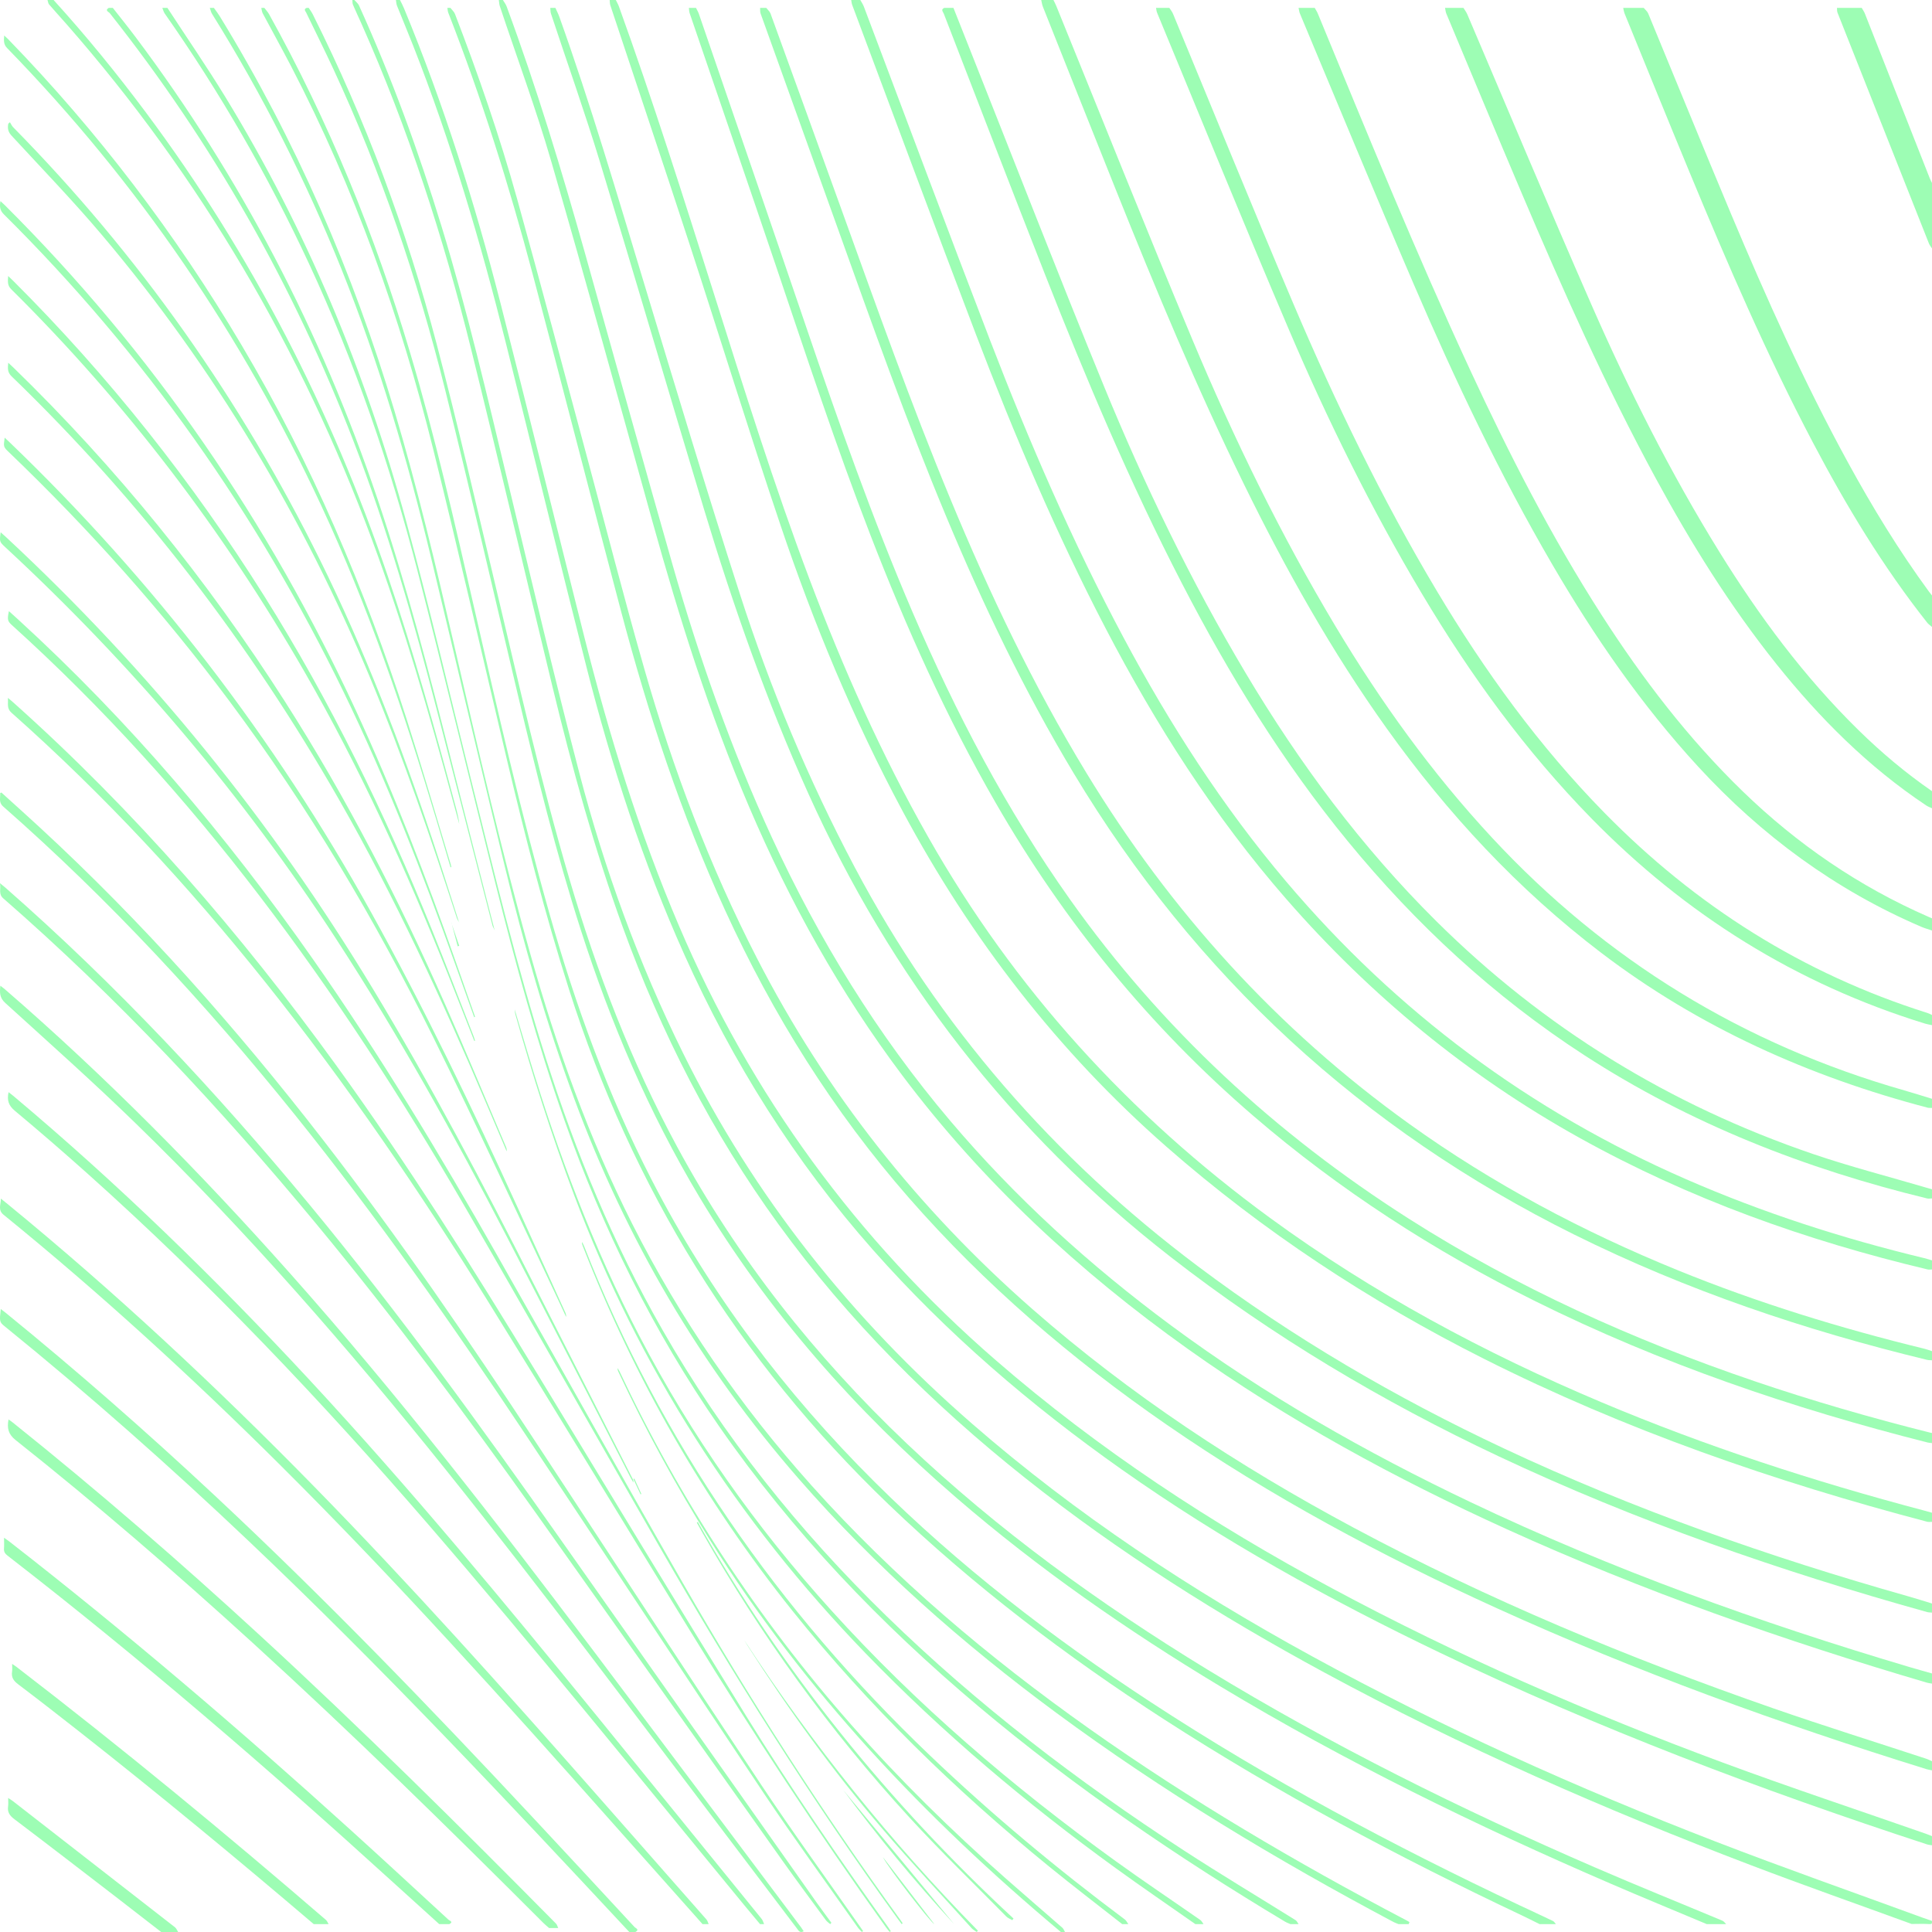
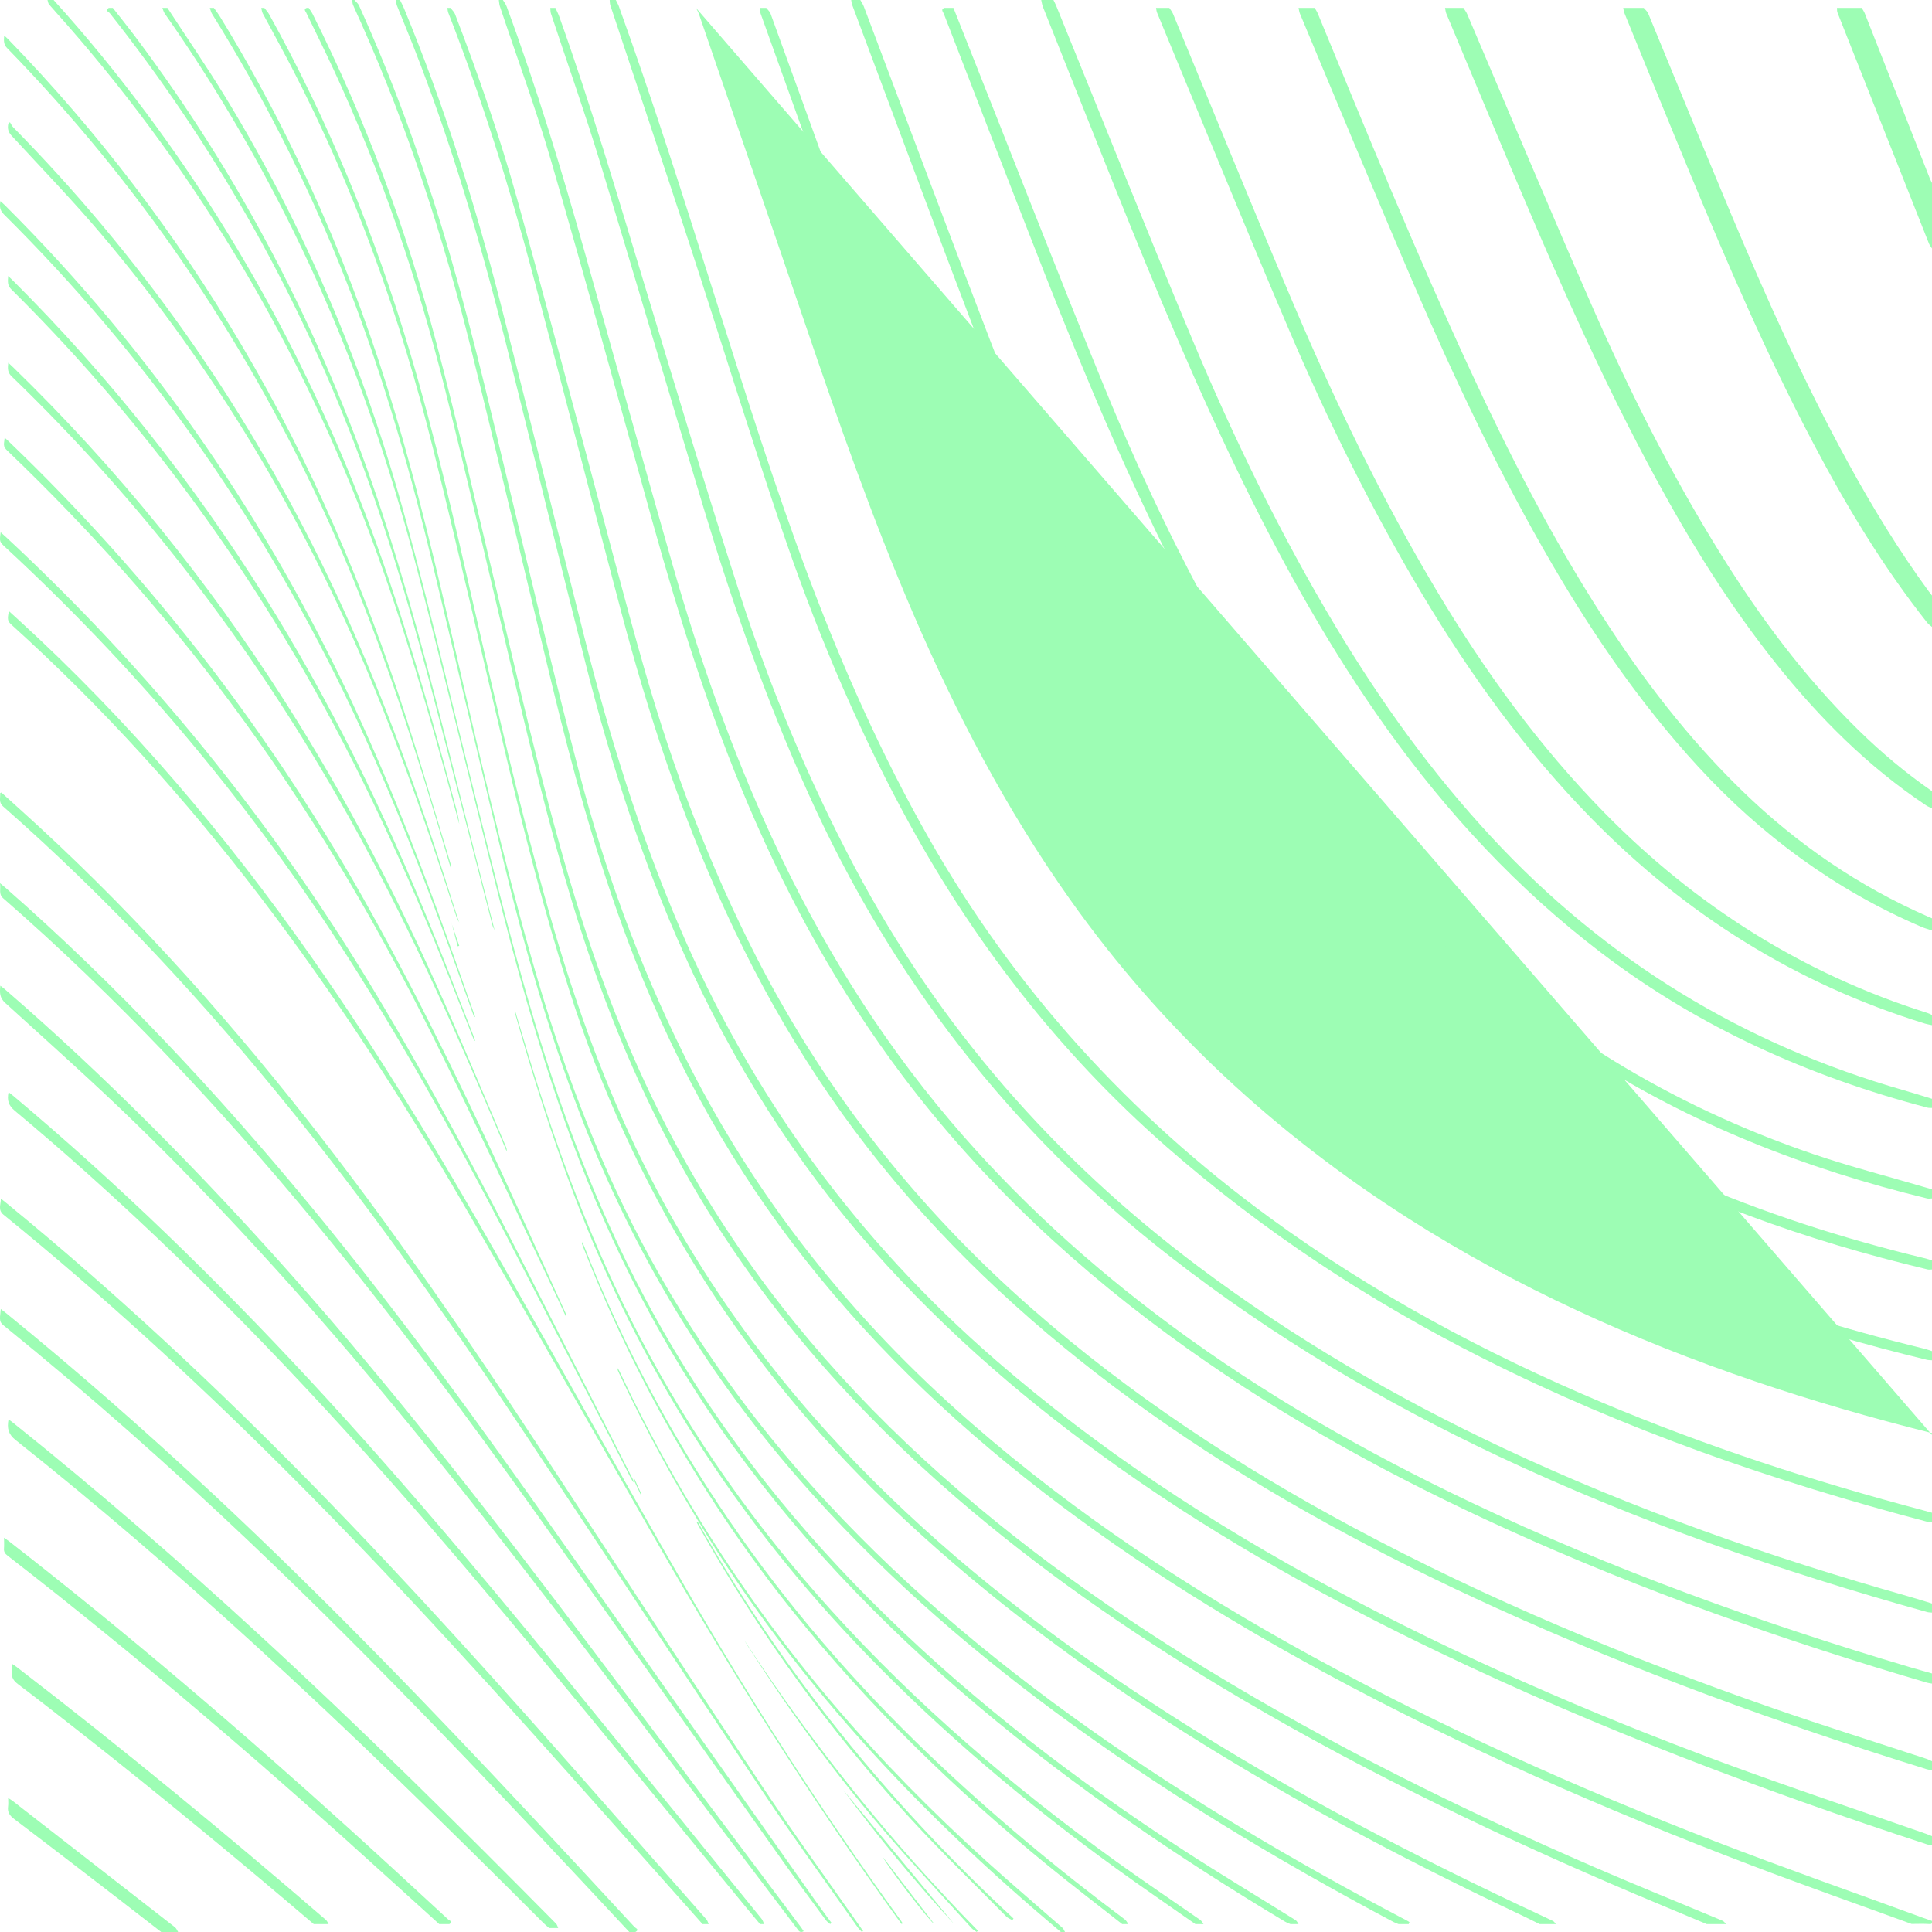
<svg xmlns="http://www.w3.org/2000/svg" width="380" height="380" fill="none">
  <g fill="#9DFDB4" fill-rule="evenodd" clip-rule="evenodd">
    <path d="M121.125 0c.201.415.442.814.598 1.245 6.728 18.614 12.672 37.484 18.643 56.346 5.98 18.893 11.87 37.815 18.87 56.373 6.583 17.454 14.132 34.463 23.359 50.722 16.913 29.804 39.478 54.588 67.187 74.845 20.228 14.787 42.154 26.558 65.236 36.288 20.572 8.672 41.754 15.555 63.338 21.263.55.145 1.096.301 1.644.452v1.795c-.321-.005-.659.056-.961-.023-30.089-7.926-59.359-18.048-87.178-32.053-22.539-11.347-43.458-25.078-62.425-41.7-21.439-18.791-38.479-40.97-51.886-65.976-9.683-18.061-17.51-36.917-24.036-56.286-6.209-18.426-11.929-37.014-17.964-55.497-5.097-15.609-10.339-31.172-15.507-46.758-.107-.324-.086-.69-.125-1.036h1.207Z" />
-     <path d="M136.888 1.551c.189.382.424.747.561 1.147 7.049 20.537 14.125 41.065 21.12 61.62 6.43 18.898 13.038 37.726 20.919 56.083 8.514 19.827 18.463 38.87 30.978 56.518 17.993 25.372 40.41 46.075 66.61 62.772 21.292 13.568 44.146 23.85 68.015 31.971 11.393 3.876 22.945 7.211 34.617 10.141.095.024.195.029.292.044v1.989c-.294-.038-.595-.046-.881-.118-26.62-6.732-52.487-15.551-77.119-27.773-19.967-9.908-38.552-21.898-55.464-36.448-20.469-17.609-37.235-38.219-50.686-61.568-9.729-16.884-17.648-34.605-24.67-52.746-6.752-17.442-12.585-35.201-18.573-52.91-5.603-16.576-11.309-33.118-16.96-49.679-.112-.328-.107-.695-.155-1.043h1.396Z" />
+     <path d="M136.888 1.551c.189.382.424.747.561 1.147 7.049 20.537 14.125 41.065 21.12 61.62 6.43 18.898 13.038 37.726 20.919 56.083 8.514 19.827 18.463 38.87 30.978 56.518 17.993 25.372 40.41 46.075 66.61 62.772 21.292 13.568 44.146 23.85 68.015 31.971 11.393 3.876 22.945 7.211 34.617 10.141.095.024.195.029.292.044v1.989h1.396Z" />
    <path d="M98.916 0c.245.418.561.81.727 1.258 5.915 15.979 10.839 32.273 15.453 48.662 5.754 20.45 11.395 40.931 17.244 61.354 5.224 18.24 11.505 36.112 19.448 53.379 9.255 20.114 20.749 38.831 35.091 55.772 12.849 15.174 27.476 28.449 43.45 40.274 18.422 13.637 38.25 24.927 58.935 34.767 27.876 13.261 56.837 23.667 86.41 32.45 1.437.427 2.884.822 4.326 1.232v1.995c-.326-.058-.661-.084-.977-.177-28.211-8.298-55.895-18.028-82.679-30.2-21.948-9.975-43.052-21.447-62.704-35.442-21.373-15.22-40.43-32.849-56.213-53.862-12.244-16.3-22.054-33.975-30.05-52.678-7.807-18.262-13.749-37.148-19.06-56.251-6.561-23.598-13.052-47.217-19.879-70.739-2.989-10.301-6.734-20.384-10.126-30.57C98.183.837 98.178.409 98.115 0h.802Z" />
    <path d="M380 317.183c-.327-.036-.666-.029-.978-.115-28.883-8.048-57.122-17.85-84.26-30.633-22.907-10.792-44.529-23.654-64.522-39.211-31.463-24.482-54.987-55.023-71.277-91.197-8.148-18.095-14.721-36.754-20.449-55.715-6.884-22.79-13.558-45.642-20.499-68.414-2.991-9.812-6.43-19.488-9.652-29.229-.115-.349-.086-.743-.125-1.117.335 0 .669 0 1.003.001.255.571.549 1.129.759 1.715 6.185 17.273 11.35 34.865 16.668 52.411 6.193 20.437 12.325 40.896 18.879 61.22 5.971 18.519 13.454 36.453 22.577 53.695 16.515 31.211 39.16 57.179 67.427 78.416 18.793 14.119 38.981 25.896 60.257 35.881 25.634 12.032 52.268 21.372 79.505 29.082 1.571.445 3.125.944 4.687 1.418v1.793Z" />
    <path d="M150.711 1.551c.286.37.69.698.842 1.116 4.661 12.823 9.303 25.653 13.935 38.487 6.898 19.11 13.677 38.263 21.463 57.043 7.677 18.521 16.262 36.594 26.697 53.767 16.558 27.244 37.549 50.453 63.561 69.111 16.387 11.754 34.078 21.146 52.757 28.754 15.795 6.433 32.051 11.43 48.617 15.472.481.117.945.304 1.417.458v1.793c-.327-.027-.666-.011-.981-.087-23.992-5.811-47.253-13.649-69.386-24.634-41.715-20.706-74.519-50.937-98.432-90.711-9.715-16.158-17.815-33.1-25.067-50.464-7.821-18.726-14.59-37.842-21.428-56.933-5.025-14.029-10.082-28.046-15.11-42.074-.12-.334-.062-.73-.088-1.098h1.203Z" />
    <path d="M380 348.204c-.357-.075-.722-.12-1.068-.228-28.78-8.934-57.065-19.176-84.503-31.65-22.643-10.292-44.508-21.981-64.983-36.124-18.649-12.884-35.748-27.525-50.672-44.594-14.906-17.047-26.764-36.026-36.153-56.563-8.651-18.923-15.107-38.605-20.426-58.669-5.871-22.145-11.55-44.341-17.43-66.484-4.625-17.414-10.029-34.589-16.593-51.389-.116-.296-.123-.634-.18-.952.199 0 .4 0 .6.001.304.397.723.751.896 1.198 4.591 11.928 8.778 24 12.204 36.307 4.67 16.774 9.12 33.609 13.657 50.42 3.81 14.12 7.42 28.298 11.46 42.353 5.609 19.517 12.747 38.473 22.05 56.585 13.59 26.458 31.719 49.358 54.129 69.003 19.304 16.921 40.581 30.915 63.178 43.015 26.496 14.188 54.178 25.676 82.551 35.548 10.009 3.482 20.131 6.644 30.199 9.958.373.123.723.314 1.084.474v1.791ZM169.211 0c.233.428.522.835.694 1.287C178.169 23.149 186.316 45.056 194.712 66.867c7.685 19.965 16.169 39.588 26.246 58.486 9.101 17.072 19.515 33.271 32.04 48.062 21.679 25.603 47.891 45.107 78.642 58.527 15.139 6.607 30.789 11.651 46.832 15.517.514.124 1.019.289 1.528.434v1.794c-.288.002-.591.062-.865-.003-23.92-5.698-46.9-13.886-68.446-25.874-21.989-12.235-41.115-27.99-57.645-46.925-14.188-16.253-25.69-34.308-35.635-53.397-9.725-18.665-17.932-38.008-25.43-57.65-8.238-21.584-16.26-43.249-24.369-64.883-.113-.3-.13-.636-.192-.956h1.793Z" />
    <path d="M380 362.939c-.325-.055-.663-.068-.971-.17-32.684-10.692-64.791-22.833-95.81-37.698-21.789-10.442-42.863-22.123-62.611-36.055-17.873-12.61-34.383-26.763-48.878-43.15-15.403-17.413-27.584-36.864-37.084-58.003-8.22-18.29-14.363-37.284-19.294-56.667-5.397-21.214-10.542-42.492-15.857-63.727C94.53 47.63 88.753 28.035 81.259 8.972c-1.032-2.625-2.129-5.226-3.175-7.847-.138-.348-.146-.748-.215-1.124C78.137 0 78.403 0 78.672 0c.26.535.55 1.057.776 1.605 7.815 18.874 13.948 38.299 19.003 58.057 5.584 21.827 10.943 43.711 16.462 65.555 4.899 19.391 10.78 38.466 18.644 56.907 14.166 33.22 34.908 61.647 62.29 85.405 20.271 17.589 42.535 32.185 66.145 44.865 24.789 13.314 50.535 24.54 76.92 34.307 13.208 4.889 26.582 9.328 39.88 13.974.408.142.805.314 1.208.472v1.792ZM187.53 1.551c1.055 2.663 2.109 5.326 3.167 7.989 8.796 22.155 17.406 44.387 26.446 66.442 7.974 19.45 17.114 38.363 27.889 56.445 10.557 17.717 22.761 34.159 37.431 48.717 21.191 21.028 45.974 36.236 74.173 45.846 7.305 2.489 14.803 4.415 22.213 6.599.382.113.767.217 1.151.325v1.801c-.317.007-.652.082-.95.009-23.969-5.825-46.669-14.707-67.446-28.185-17.764-11.523-33.113-25.734-46.52-42.088-12.801-15.616-23.31-32.717-32.57-50.619-10.214-19.745-18.852-40.194-26.979-60.864-6.707-17.062-13.282-34.176-19.903-51.273-.137-.355-.662-.831.099-1.143h1.799Z" />
    <path d="M380 217.918c-.294-.015-.6.02-.878-.053-23.316-6.127-44.939-15.807-64.187-30.459-16.392-12.478-30.22-27.395-42.165-44.103-10.834-15.154-19.904-31.335-28.084-48.032-9.302-18.989-17.418-38.492-25.277-58.104-4.784-11.938-9.533-23.89-14.287-35.839-.166-.419-.221-.884-.327-1.327.801 0 1.602 0 2.405.001.186.388.393.768.555 1.166 8.908 21.881 17.639 43.835 26.769 65.623 8.134 19.407 17.334 38.318 28.161 56.403 8.895 14.859 18.964 28.85 30.779 41.568 22.395 24.106 49.426 40.657 81.092 49.705 1.824.521 3.63 1.101 5.444 1.653v1.799Z" />
    <path d="M229.994 1.551c.242.384.549.742.719 1.154C238.596 21.715 246.324 40.791 254.382 59.728c8.247 19.38 17.387 38.347 28.21 56.477 9.401 15.746 20.099 30.533 33.01 43.689 17.915 18.256 38.93 31.593 63.488 39.341.315.099.607.268.91.404v1.993c-.455-.098-.92-.162-1.362-.298-25.408-7.829-47.149-21.488-65.629-40.366-12.989-13.269-23.771-28.157-33.238-44.021-10.015-16.781-18.64-34.266-26.296-52.197-8.824-20.669-17.282-41.49-25.892-62.249-.122-.295-.14-.632-.206-.95h2.617Z" />
    <path d="M258.589 1.551c.205.372.45.729.61 1.119 9.694 23.493 19.273 47.035 29.957 70.101 7.676 16.572 15.986 32.807 25.863 48.191 8.036 12.517 17.026 24.277 27.72 34.651 10.74 10.418 22.899 18.752 36.627 24.739.212.092.423.185.634.277v2.391c-.712-.245-1.444-.445-2.135-.742-16.911-7.268-31.389-17.938-43.833-31.465-11.144-12.113-20.426-25.574-28.702-39.763-10.344-17.731-19.132-36.246-27.237-55.083-7.614-17.698-14.957-35.514-22.409-53.282-.149-.354-.186-.755-.274-1.134h3.179ZM375.992 378.421c-10.55-3.851-21.148-7.577-31.642-11.575-28.712-10.938-56.816-23.232-83.848-37.873-20.635-11.177-40.432-23.64-58.824-38.244-18.35-14.57-34.798-30.978-48.586-49.965-13.058-17.982-23.036-37.56-30.6-58.403-5.598-15.428-9.933-31.223-13.794-47.151-5.377-22.184-10.556-44.416-16.045-66.573C87.226 46.729 80.28 25.306 71.088 4.648c-.555-1.246-1.137-2.479-1.671-3.733C69.302.643 69.337.307 69.303 0c.133 0 .266 0 .4.001.308.357.722.667.909 1.079C77.027 15.212 82.327 29.76 86.866 44.589c5.063 16.542 8.98 33.377 13.019 50.184 4.591 19.098 9.088 38.224 14.051 57.228 4.966 19.013 11.679 37.435 20.395 55.098 13.929 28.226 33.15 52.292 56.89 72.95 20.511 17.848 43.03 32.69 66.827 45.713 25.587 14.002 52.148 25.917 79.34 36.429 13.486 5.214 27.14 9.998 40.719 14.974.625.23 1.257.439 1.886.657-.01.331.131.669-.502.622-1.161-.083-2.332-.023-3.499-.023ZM287.843 1.551c.252.416.558.809.748 1.251 8.129 19.038 16.101 38.144 24.414 57.104 7.336 16.73 15.527 33.063 25.177 48.648 7.841 12.664 16.678 24.581 27.388 35.077 4.474 4.384 9.257 8.411 14.43 11.982v3.366c-.382-.184-.793-.328-1.142-.56-11.446-7.624-20.989-17.202-29.492-27.844-9.108-11.399-16.761-23.714-23.693-36.481-9.884-18.207-18.294-37.088-26.382-56.113-4.992-11.745-9.888-23.531-14.817-35.303-.146-.351-.171-.751-.253-1.128h3.622Z" />
    <path d="M335.697 378.449c-6.306-2.652-12.634-5.252-18.914-7.962-26.381-11.384-52.145-23.972-76.758-38.79-18.284-11.007-35.747-23.146-51.899-37.087-19.903-17.177-37.07-36.642-50.57-59.186-9.905-16.541-17.407-34.128-23.288-52.424-4.92-15.306-8.748-30.898-12.454-46.524-4.735-19.97-9.318-39.978-14.282-59.893-5.4-21.666-12.56-42.766-21.992-63.069-1.718-3.698-3.544-7.348-5.312-11.023-.152-.316-.567-.69.094-.941h.4c.265.415.57.809.789 1.246C71.928 23.568 79.983 45.235 85.883 67.651c4.114 15.627 7.723 31.385 11.472 47.105 4.64 19.458 8.999 38.985 14.658 58.19 5.36 18.195 12.107 35.843 21.158 52.583 11.847 21.913 27.106 41.234 45.195 58.406 17.966 17.055 37.93 31.506 59.071 44.416 24.435 14.922 50.049 27.585 76.322 38.968 8.298 3.596 16.692 6.971 25.034 10.466.283.119.479.438.716.664h-3.811ZM323.298 1.551c.299.364.71.683.882 1.098 5.432 13.121 10.773 26.278 16.27 39.372 6.981 16.627 14.354 33.08 23.019 48.935 4.794 8.773 9.999 17.299 15.916 25.386.197.268.409.525.615.787v6.177c-.315-.275-.683-.509-.938-.83-8.724-11.034-15.942-23.002-22.466-35.397-9.08-17.252-16.788-35.117-24.24-53.094-4.316-10.415-8.549-20.863-12.81-31.299-.145-.358-.192-.756-.284-1.135h4.036Z" />
    <path d="M302.817 378.449c-1.224-.602-2.438-1.22-3.671-1.803-24.151-11.417-47.679-23.949-70.122-38.427-19.368-12.494-37.626-26.382-54.255-42.333-29.671-28.46-50.453-62.31-62.857-101.295-4.743-14.91-8.623-30.041-12.227-45.248-4.815-20.325-9.436-40.697-14.475-60.967-6.492-26.116-15.491-51.358-27.943-75.32-1.821-3.502-3.742-6.952-5.596-10.436-.168-.316-.189-.711-.278-1.069h.602c.314.417.683.802.934 1.253C64.664 23.917 73.718 46.127 80.618 69.221c4.955 16.582 8.786 33.438 12.636 50.292 4.603 20.145 9.178 40.3 14.82 60.194 5.117 18.047 11.503 35.617 20.104 52.358 11.393 22.179 26.205 41.873 43.91 59.472 16.464 16.367 34.754 30.485 54.178 43.206 23.212 15.201 47.643 28.234 72.745 40.068 2.142 1.01 4.295 1.997 6.43 3.021.239.115.391.407.583.617h-3.208Z" />
    <path d="M275.07 378.449c-.337-.14-.688-.254-1.008-.425-23.024-12.243-45.325-25.641-66.307-41.134-18.45-13.624-35.558-28.711-50.638-46.011-19.347-22.195-33.951-47.143-44.137-74.686-5.58-15.088-9.991-30.523-13.777-46.134-4.877-20.103-9.57-40.249-14.414-60.361-4.64-19.266-10.209-38.255-17.595-56.682-7.019-17.513-15.519-34.285-25.502-50.314-.212-.34-.284-.765-.422-1.151.267 0 .533 0 .799.001.38.537.792 1.056 1.136 1.616C58.149 27.538 69.438 53.504 77.598 80.847c4.55 15.245 8.207 30.709 11.77 46.199 4.676 20.33 9.338 40.664 14.987 60.756 5.12 18.21 11.458 35.968 19.997 52.908 9.445 18.734 21.278 35.839 35.28 51.478 16.271 18.174 34.794 33.807 54.694 47.883 19.791 13.996 40.642 26.264 62.101 37.533.265.14.538.269.78.44.034.023-.089.265-.139.405h-1.998Z" />
    <path d="M253.808 378.449c-.363-.165-.745-.295-1.084-.498-21.109-12.658-41.401-26.462-60.236-42.305-19.335-16.262-36.657-34.359-51.06-55.123-12.949-18.667-22.86-38.838-30.409-60.19-5.414-15.316-9.678-30.961-13.608-46.7-5.099-20.42-10.017-40.885-15.274-61.265-5.368-20.812-12.326-41.1-21.42-60.633-7.996-17.174-17.421-33.535-28.311-49.065-.229-.325-.323-.744-.48-1.119h1.001c3.805 5.834 7.76 11.577 11.39 17.515 15.944 26.079 27.574 54.012 35.561 83.411 4.547 16.741 8.485 33.645 12.679 50.481 4.61 18.507 9.053 37.057 14.825 55.257 5.876 18.527 13.245 36.418 22.911 53.342 11.93 20.889 26.821 39.497 44.059 56.294 17.853 17.395 37.564 32.483 58.454 46.077 7.251 4.72 14.687 9.162 22.026 13.749.255.16.387.51.577.772h-1.602Zm-104.318 0c-1.038-1.245-2.082-2.485-3.112-3.736-20.687-25.134-41.075-50.513-62.375-75.144-20.905-24.175-42.865-47.337-66.719-68.672-4.717-4.22-9.502-8.367-14.364-12.42-1.235-1.031-1.582-2.065-1.235-3.661.335.262.635.48.918.718 20.591 17.293 39.819 35.993 58.093 55.681 19.889 21.427 38.513 43.927 56.943 66.59 10.739 13.206 21.465 26.422 32.186 39.642.224.277.311.666.462 1.002h-.797Zm-11.313 0c-5.907-6.643-11.82-13.28-17.719-19.928-21.24-23.936-42.615-47.75-65.335-70.352-17.354-17.264-35.4-33.785-54.428-49.248-1.156-.94-.519-2.023-.525-3.166.377.302.757.601 1.131.907C22.476 253.994 42.43 272.616 61.539 292.13c19.031 19.434 37.151 39.68 55.112 60.07 7.438 8.444 14.878 16.889 22.304 25.343.213.242.29.601.43.906h-1.208ZM123.773 380c-24.373-26.16-48.843-52.225-74.806-76.845C33.473 288.462 17.502 274.31.908 260.86c-1.007-.816-1.035-.946-.758-3.391.365.279.665.497.952.73 14.097 11.469 27.744 23.447 41.024 35.847 21.742 20.303 42.386 41.684 62.67 63.419 6.692 7.17 13.359 14.365 20.017 21.566.198.214 1.048.509.155.969h-1.195Zm-15.764-.776c-.372-.326-.763-.633-1.113-.982-18.737-18.749-37.658-37.308-57.251-55.164-15.111-13.773-30.569-27.135-46.581-39.843-1.442-1.145-1.708-2.327-1.384-4.051.325.236.61.426.877.641C19.266 293.203 35.429 307.218 51.184 321.71c19.925 18.329 39.151 37.381 58.175 56.64.217.221.294.58.436.874h-1.786Zm-21.62-.775c-3.037-2.75-6.079-5.494-9.111-8.251-24.509-22.292-49.581-43.921-75.785-64.219-.489-.379-.763-.759-.708-1.4.054-.638.012-1.286.012-2.13.474.34.766.534 1.042.748 23.098 17.981 45.327 36.987 67.014 56.631 6.492 5.881 12.924 11.826 19.366 17.761.185.17 1.043.418.154.86h-1.985ZM366.178 1.551c.206.365.458.71.611 1.096 4.255 10.788 8.5 21.58 12.751 32.37.132.334.306.65.46.975v12.866c-.205-.326-.468-.627-.608-.98-6.004-15.13-11.998-30.264-17.981-45.402-.11-.277-.07-.615-.1-.925h4.867ZM61.706 378.449c-15.118-12.883-30.421-25.54-46.035-37.809-4-3.142-8.009-6.272-12.067-9.336-.9-.679-1.415-1.351-1.231-2.505.07-.438.011-.897.011-1.533.41.281.674.445.919.634C24.068 343.854 44.267 360.516 64.107 377.625c.235.203.353.547.524.824h-2.925Z" />
    <path d="M101.229 198.531c.931 3.107 1.858 6.215 2.795 9.32 5.709 18.925 12.604 37.385 21.763 54.973 10.211 19.61 22.887 37.52 37.736 53.939 16.749 18.519 35.638 34.66 55.888 49.276 5.485 3.961 11.115 7.725 16.667 11.595.273.19.431.54.643.816h-1.606c-5.21-3.654-10.47-7.241-15.623-10.973-17.584-12.736-34.119-26.673-49.212-42.264-25.388-26.227-44.62-56.283-57.434-90.358-4.366-11.613-8.13-23.414-11.479-35.349-.089-.313-.094-.649-.138-.975ZM10.541 0c6.442 7.087 12.48 14.507 18.204 22.182C49.507 50.019 65.142 80.526 76.297 113.378c5.078 14.955 9.295 30.158 13.359 45.409.288 1.081.569 2.164.672 3.295-.408-1.483-.822-2.965-1.224-4.45-4.699-17.347-9.683-34.603-15.937-51.471C59.285 68.717 39.431 34.818 13.092 4.759 11.954 3.46 10.78 2.19 9.655.879 9.467.659 9.444.297 9.344 0h1.197Z" />
    <path d="M22.19 1.551c1.472 1.883 2.975 3.741 4.41 5.651C47.426 34.929 63.177 65.302 74.25 98.13c5.725 16.971 10.202 34.286 14.561 51.639 2.756 10.97 5.592 21.92 8.393 32.878.033.128.087.249.132.373-.166-.347-.394-.677-.488-1.042-3.613-13.959-7.22-27.919-10.812-41.883-4.639-18.03-9.804-35.897-16.497-53.293C57.807 56.317 41.879 28.214 21.587 2.582c-.188-.237-1.041-.529-.195-1.031h.798ZM220.72 378.449c-4.797-3.773-9.651-7.476-14.381-11.331-18.495-15.078-35.511-31.618-50.429-50.231-17.465-21.793-31.093-45.746-41.234-71.673-.073-.185-.143-.372-.203-.562-.017-.056.006-.124.026-.366.192.41.334.675.443.953 15.07 38.403 38.083 71.502 67.96 100.029 12.101 11.554 24.928 22.251 38.341 32.269.293.219.459.605.683.912h-1.206ZM31.703 380c-2.971-2.303-5.934-4.615-8.914-6.906-6.641-5.107-13.274-10.224-19.953-15.277-.916-.693-1.422-1.372-1.244-2.545.073-.476.013-.973.013-1.639.43.287.702.446.951.639 10.624 8.261 21.248 16.521 31.859 24.799.278.217.42.616.625.929h-3.338Z" />
    <path d="M208.658 379.999c-26.737-22.392-50.456-47.42-68.965-77.009-6.697-10.708-12.727-21.765-18.07-33.19-.098-.207-.178-.42-.136-.698.128.218.274.43.381.659 11.891 25.259 27.037 48.433 45.546 69.46 9.475 10.764 19.687 20.801 30.454 30.293 3.678 3.241 7.404 6.429 11.093 9.658.234.204.341.549.506.827h-.809Zm-50.584-.153c-.743.425-1.008-.122-1.317-.529-4.627-6.101-9.25-12.204-13.875-18.308-18.276-24.116-36.333-48.403-55.266-72.012-19.092-23.807-39.088-46.807-60.967-68.082-8.331-8.102-17.022-15.834-25.621-23.653-1.125-1.023-1.104-2.028-.958-3.385.324.25.56.415.778.603C20.897 211.812 39.449 230.661 57.058 250.466c21.097 23.727 40.537 48.799 59.62 74.161 13.651 18.142 27.265 36.312 40.894 54.469.174.234.326.485.502.75ZM0 173.714c.502.413.779.629 1.042.86 21.794 19.098 41.52 40.198 59.969 62.531 17.502 21.188 33.596 43.438 49.405 65.906 16.722 23.766 33.488 47.501 50.24 71.246.934 1.324 1.912 2.617 2.869 3.925l-.233.266c-.286-.252-.625-.463-.846-.763-2.832-3.853-5.692-7.687-8.46-11.586-16.167-22.776-32.286-45.587-48.472-68.349-13.841-19.465-28.084-38.626-43.313-57.029C43.267 217.839 23.034 196.215.637 176.69c-.965-.842-.442-1.791-.637-2.976Z" />
    <path d="M.271 155.878c2.468 2.239 4.951 4.463 7.402 6.721 20.459 18.848 38.815 39.595 55.828 61.553 14.95 19.296 28.694 39.435 42.089 59.818 14.694 22.357 29.306 44.766 44.111 67.049 6.238 9.389 12.879 18.511 19.337 27.754.239.342.476.684.715 1.026l-.222.201c-.26-.281-.557-.537-.776-.847-6.181-8.786-12.522-17.465-18.495-26.389-15.772-23.563-31.362-47.247-47.063-70.857-14.284-21.48-29.074-42.598-45.256-62.717-17.477-21.727-36.348-42.143-57.326-60.573-.943-.828-.496-1.728-.588-2.616l.244-.123Z" />
-     <path d="M1.566 137.266c.461.393.737.619 1.003.856 23.916 21.353 44.745 45.43 63.502 71.335 14.169 19.568 26.995 40.001 39.534 60.622 13.662 22.468 27.276 44.966 41.097 67.338 8.789 14.226 18.234 28.033 27.982 41.629.185.257.348.528.522.792-.069.054-.138.108-.206.162-.248-.308-.511-.605-.74-.925-13.468-18.783-26.112-38.108-38.208-57.788-13.351-21.721-26.554-43.532-39.99-65.201-13.462-21.713-27.838-42.809-43.798-62.804-15.219-19.065-31.748-36.908-50.024-53.117-.928-.822-.62-1.712-.673-2.899Z" />
    <path d="M177.35 378.449c-.247-.329-.498-.655-.74-.988-17.105-23.604-32.555-48.255-47.044-73.506-12.847-22.387-25.519-44.873-38.472-67.199-12.131-20.907-25.272-41.175-39.962-60.427-14.683-19.242-30.844-37.152-48.832-53.416-.821-.743-.895-1.089-.545-2.709.633.572 1.214 1.094 1.79 1.62 21.904 20.008 40.938 42.469 57.911 66.697 13.158 18.781 24.985 38.379 36.287 58.297 12.166 21.437 24.174 42.964 36.45 64.34 13.143 22.885 27.372 45.096 42.904 66.47.154.214.296.437.443.656-.064.055-.128.11-.191.165Z" />
    <path d="M.128 104.694c.438.391.759.669 1.069.957C29.421 131.869 53.37 161.467 73.239 194.313c11.49 18.993 21.814 38.598 31.822 58.375 6.449 12.745 12.922 25.476 19.383 38.215.101.198.187.402.126.689-.181-.321-.373-.636-.54-.962-8.104-15.782-16.164-31.584-24.317-47.339-10.342-19.988-21.273-39.646-33.561-58.552-18.444-28.377-40.184-54.03-65.084-77.088-1.185-1.096-1.182-1.099-.939-2.957Z" />
    <path d="M.921 86.081c.403.378.692.644.975.917C30.252 114.247 53.94 145.093 73.03 179.507c10.514 18.951 19.878 38.467 28.865 58.174 3.097 6.79 6.172 13.588 9.255 20.384.132.29.239.593.19.955-.415-.903-.823-1.809-1.249-2.706-8.272-17.446-16.323-35.001-24.878-52.307-11.439-23.143-24.583-45.291-40.023-66.017C32.106 120.427 17.598 104.128 1.793 88.983.658 87.896.66 87.894.921 86.081Z" />
    <path d="M1.622 71.347c.42.392.71.65.987.92C23.01 92.076 40.752 114.038 56.053 137.99c12.167 19.044 22.471 39.071 31.576 59.725 4.075 9.246 7.941 18.583 11.899 27.879.11.259.18.534.124.855-1.341-3.145-2.684-6.288-4.022-9.433-8.69-20.414-17.964-40.544-28.996-59.824-17.581-30.728-38.886-58.58-64.377-83.194-.785-.757-.757-1.534-.635-2.651ZM93.281 204.734c-1.733-4.391-3.453-8.788-5.202-13.173-8.147-20.424-17.236-40.394-28.209-59.456-15.918-27.654-35.042-52.811-57.676-75.23-.751-.745-.664-1.501-.589-2.59.416.398.715.673 1.003.961C21.414 74.012 37.822 94.712 51.979 117.243c13.043 20.759 23.723 42.719 32.903 65.444 2.841 7.033 5.536 14.127 8.294 21.194.105.268.178.549.266.824-.053.01-.108.019-.162.029Z" />
    <path d="M93.263 200.082c-1.211-3.388-2.421-6.776-3.634-10.165-6.54-18.282-13.57-36.368-22.072-53.86C50.551 101.071 28.469 69.633.746 42.144c-.777-.77-.847-1.527-.658-2.592.349.325.614.559.864.807C30.047 69.337 52.839 102.619 70 139.747c7.519 16.266 13.863 32.989 19.805 49.87 1.216 3.454 2.425 6.91 3.637 10.365-.06.034-.12.067-.18.1Zm-4.647-29.47c-.945-3.172-1.884-6.345-2.833-9.514-6.297-21.049-13.372-41.812-22.654-61.767C47.587 65.914 27.124 35.877 1.404 9.459.705 8.741.734 8.025.828 6.979c.327.306.553.5.76.714C19.299 25.936 34.573 46.037 47.535 67.911c13.732 23.172 24.209 47.781 32.399 73.391 3.049 9.536 5.831 19.158 8.732 28.741.047.154.071.316.105.474-.051.032-.103.063-.154.095Z" />
    <path d="M90.328 181.451c-.163-.301-.378-.585-.481-.904-5.173-15.93-10.599-31.768-17.055-47.24-13.202-31.645-30.546-60.817-52.72-87.065-5.686-6.73-11.826-13.082-17.804-19.566-.702-.762-.816-1.478-.632-2.359.105-.092.21-.184.316-.276.209.331.368.711.636.984C27.352 50.179 47.38 78.656 62.993 110.236c8.764 17.724 15.819 36.126 22.042 54.858 1.808 5.442 3.518 10.917 5.274 16.375l.019-.018Zm46.924 117.897c16.562 29.382 37.491 55.193 62.092 78.003-.078.108-.158.215-.237.323-.394-.235-.86-.396-1.173-.713-6.361-6.458-12.887-12.76-19.016-19.438-15.728-17.136-29.307-35.909-40.835-56.197-.349-.613-.69-1.233-1.034-1.849.068-.044.136-.086.203-.129Zm9.141 23.263c13.419 20.562 28.742 39.586 45.943 57.123-.075.088-.152.176-.228.265-.335-.246-.725-.444-.998-.746-5.864-6.494-11.856-12.881-17.538-19.529-9.736-11.392-18.518-23.501-26.584-36.121-.207-.325-.397-.66-.595-.992Zm41.271 55.838c-7.841-8.493-15.154-17.413-21.803-26.367 7.103 8.589 14.452 17.478 21.803 26.367Zm-14.017-13.184c3.375 4.394 6.75 8.789 10.123 13.183-.708-.287-9.013-10.999-10.123-13.183ZM88.77 181.489c.519 1.515 1.039 3.03 1.557 4.545-.103.029-.204.06-.307.089-.412-1.55-.822-3.101-1.231-4.653.003-.002-.019.019-.019.019Zm37.222 112.429c-.467-1-.936-2-1.403-3 .058-.033.115-.067.172-.102.462 1.008.924 2.016 1.386 3.023-.052.027-.103.053-.155.079Z" />
  </g>
</svg>